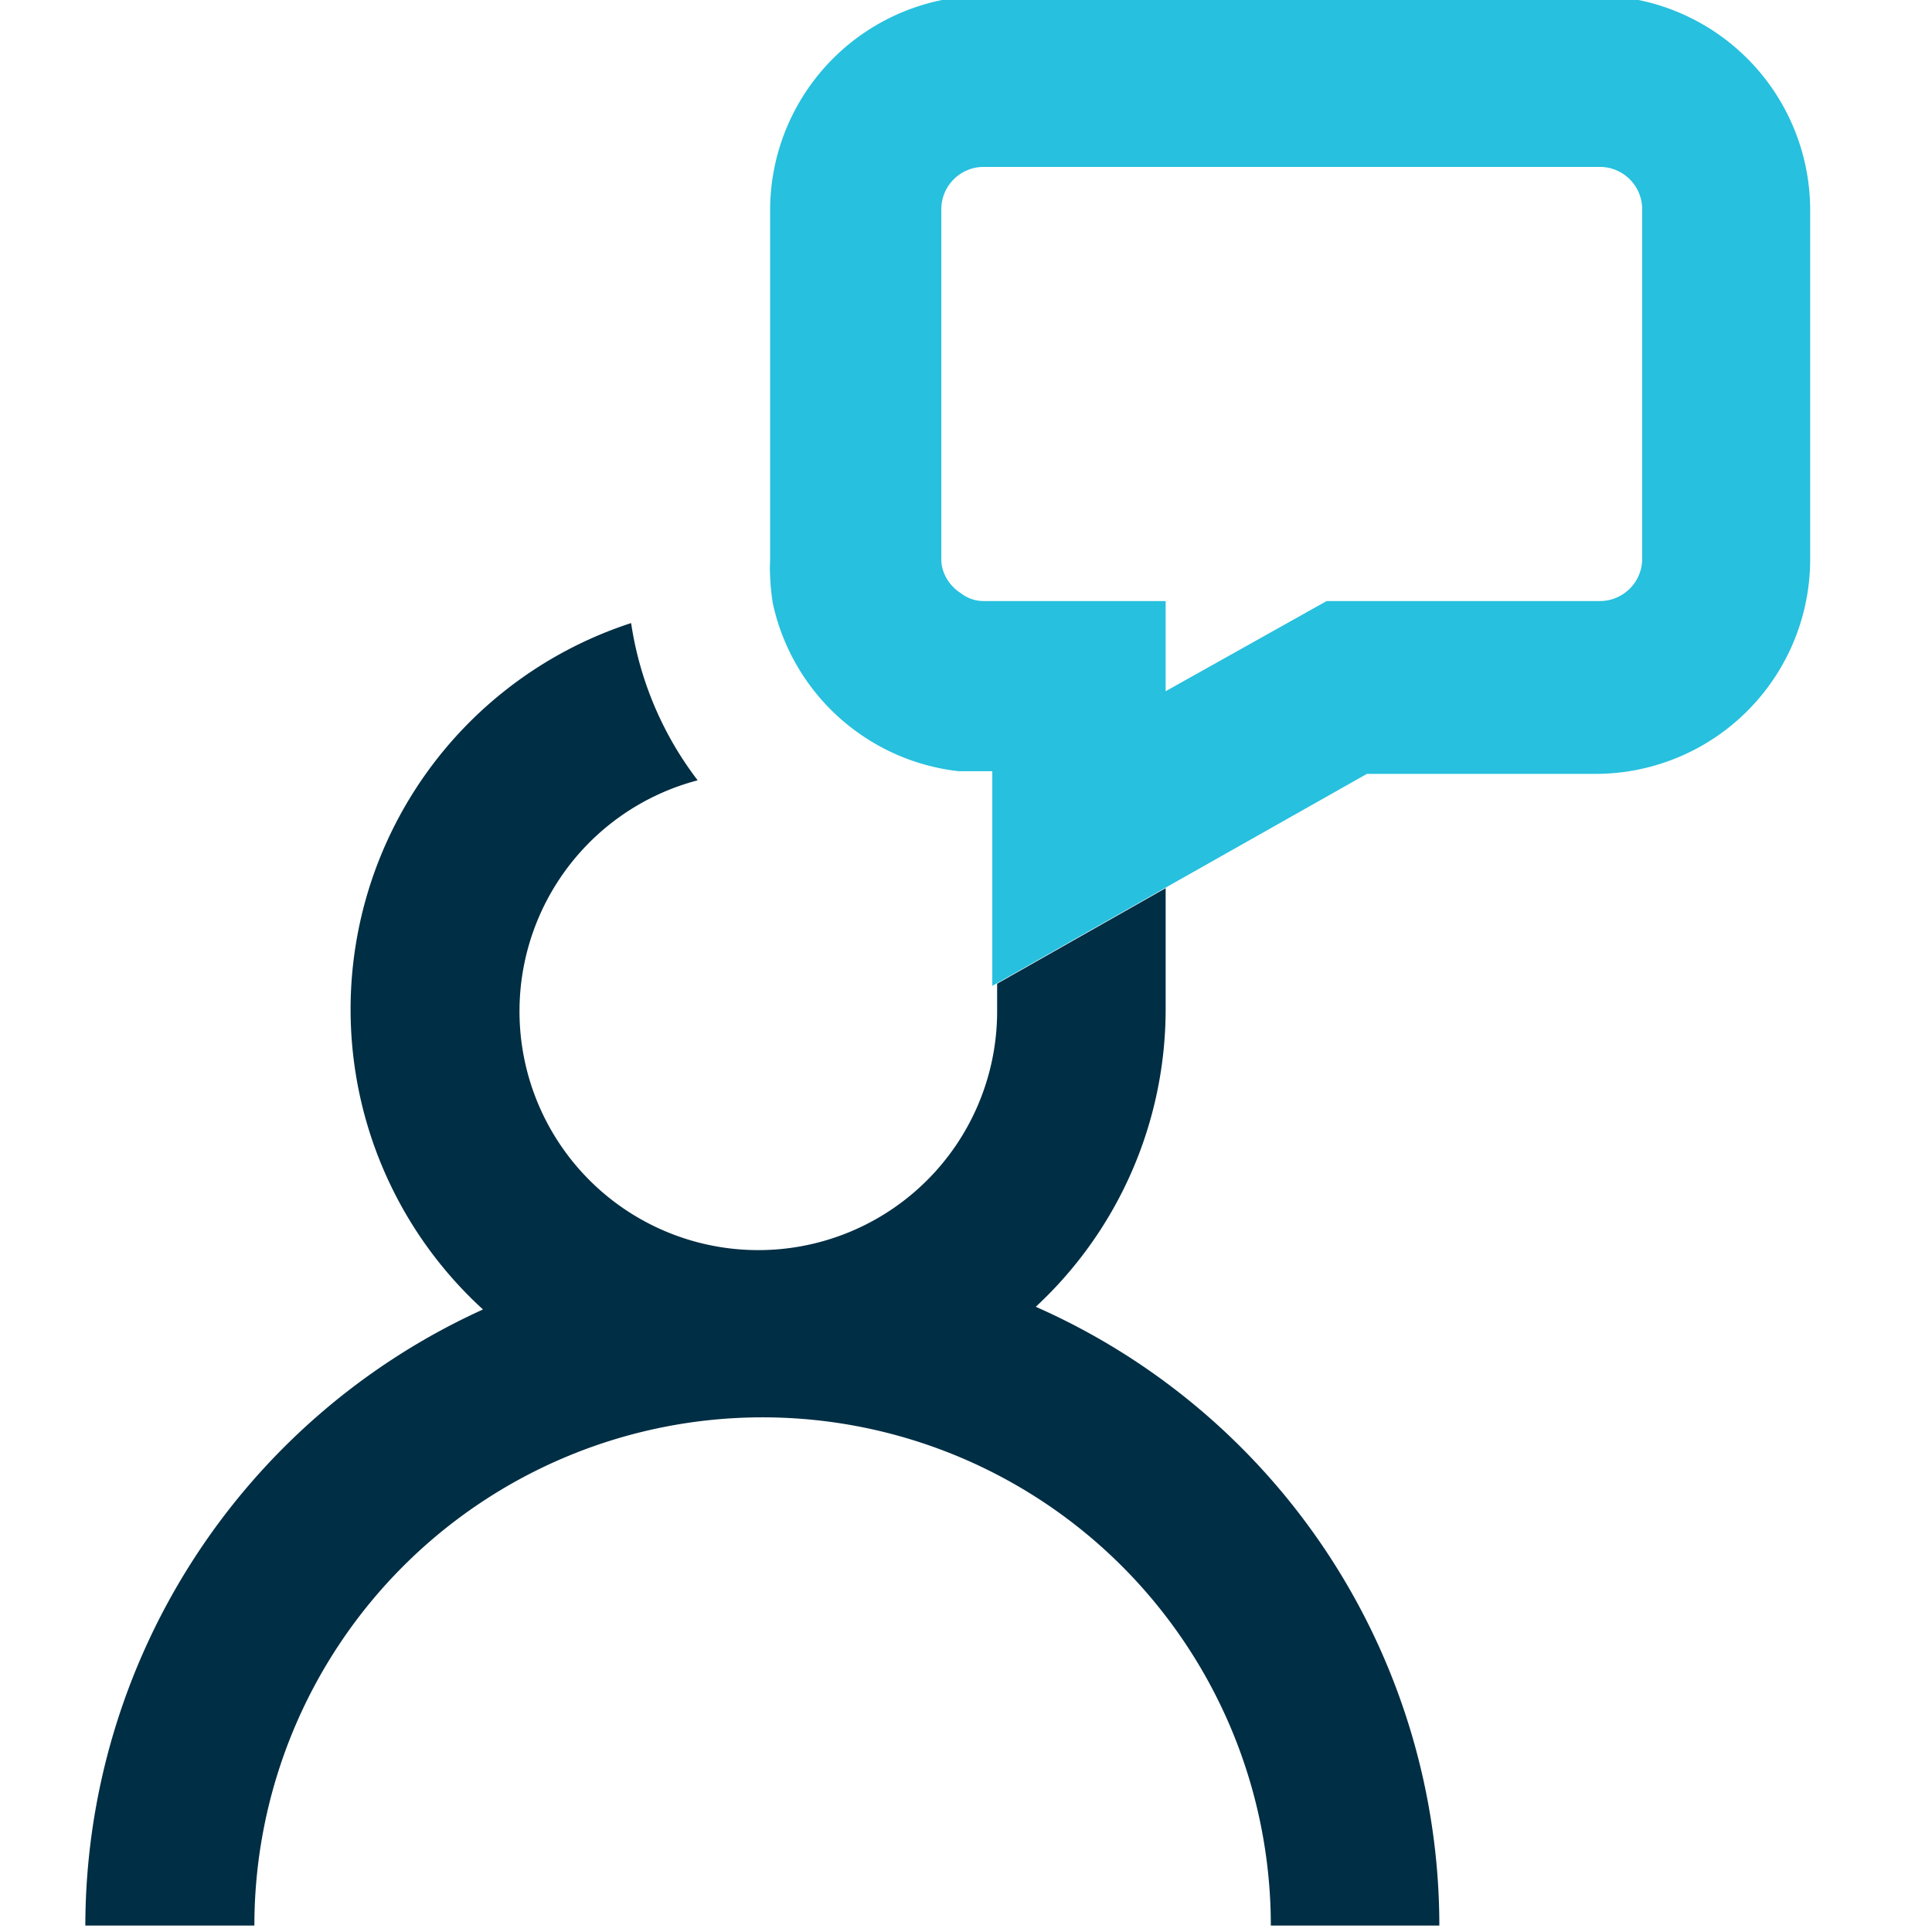
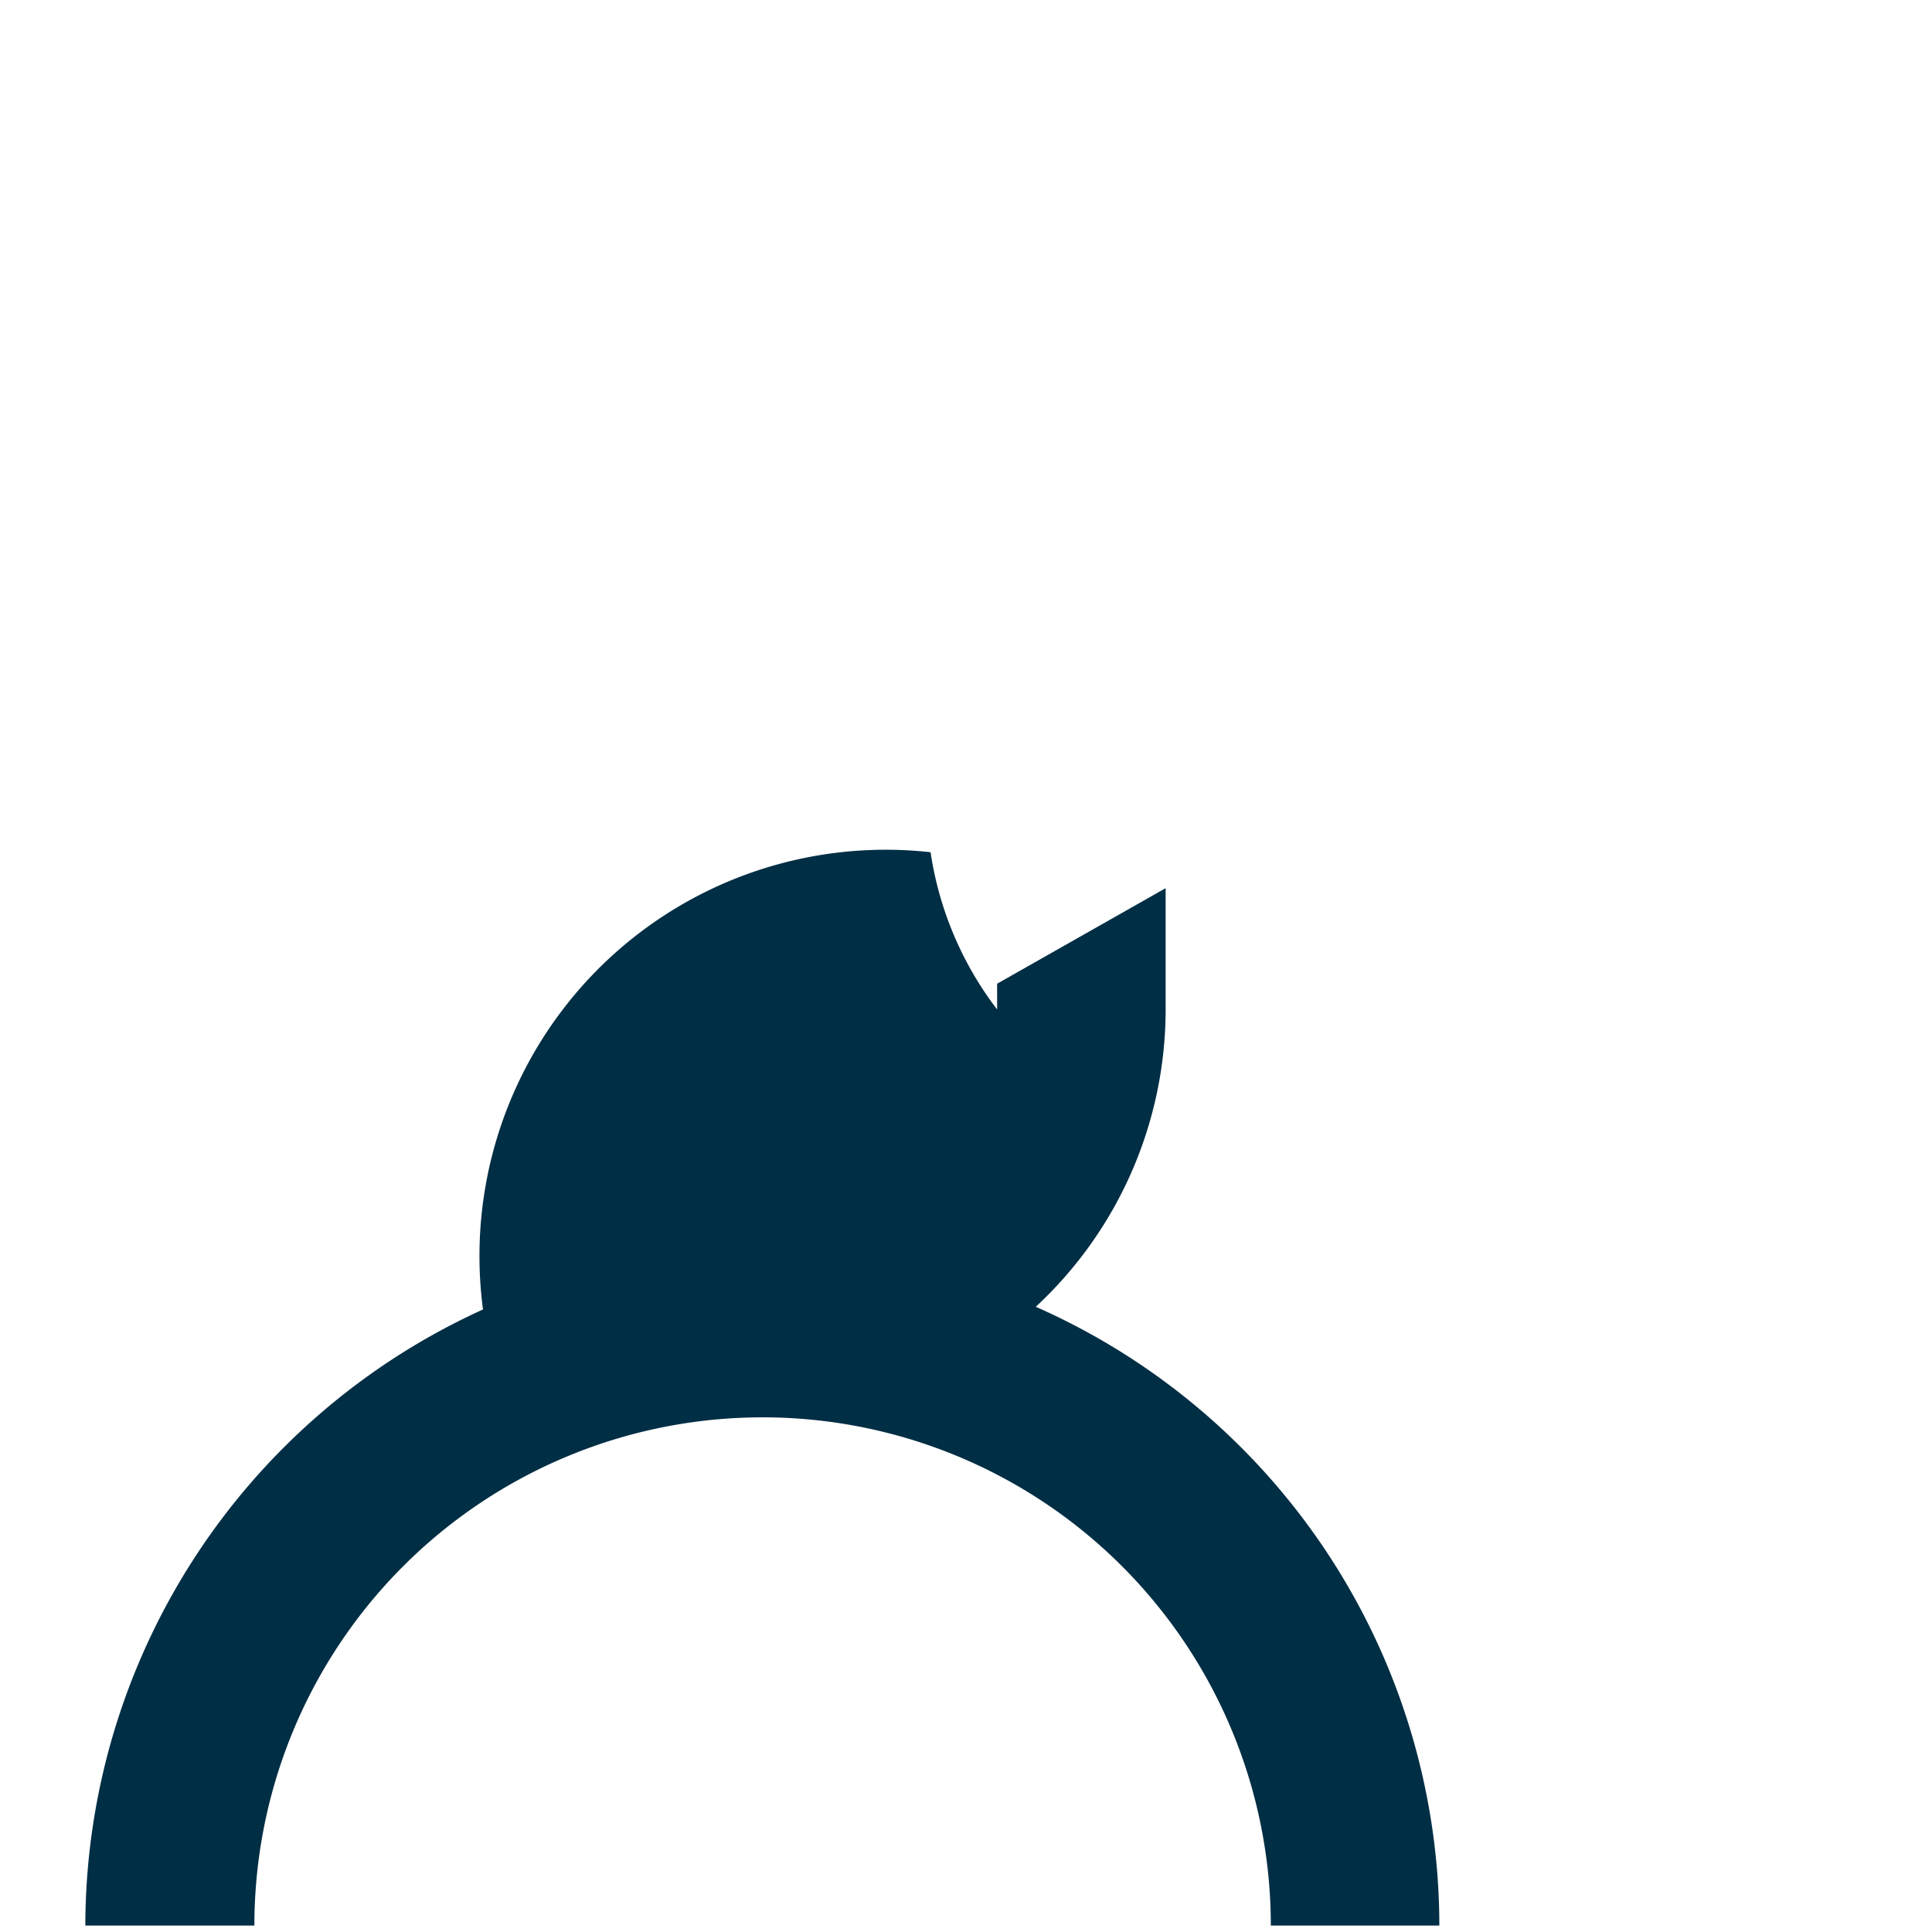
<svg xmlns="http://www.w3.org/2000/svg" id="Layer_1" data-name="Layer 1" viewBox="0 0 36 36">
  <defs>
    <style>.cls-1{fill:#27c0de;}.cls-2{fill:#002e44;}</style>
  </defs>
  <title>Client advisory 36px</title>
-   <path class="cls-1" d="M29.82-.08H18.35a4,4,0,0,0-4,4v6.53a2.4,2.4,0,0,0,0,.28,4.2,4.2,0,0,0,.05.51,4,4,0,0,0,3.46,3.13l.21,0,.21,0h.21v4h0l3.14-1.78,3.84-2.17h4.26a4,4,0,0,0,4-4V3.89A4,4,0,0,0,29.82-.08Zm.78,10.5a.79.79,0,0,1-.78.78h-5.1l-3,1.68V11.2h-3.4a.69.69,0,0,1-.42-.15.79.79,0,0,1-.3-.35.67.67,0,0,1-.06-.28V3.89a.79.79,0,0,1,.78-.78H29.82a.79.79,0,0,1,.78.78Z" />
  <path class="cls-2" d="M17.93,14.36h.21l-.21,0Z" />
-   <path class="cls-2" d="M1.59,35.88H4.74a9.47,9.47,0,1,1,18.94,0h3.14A12.61,12.61,0,0,0,19.3,24.35a7.56,7.56,0,0,0,2.42-5.54V16.55l-3.14,1.78v.48A4.45,4.45,0,1,1,13,14.54a6.36,6.36,0,0,1-1.24-2.93A7.57,7.57,0,0,0,9,24.4,12.63,12.63,0,0,0,1.59,35.88Z" />
+   <path class="cls-2" d="M1.59,35.88H4.74a9.47,9.47,0,1,1,18.94,0h3.14A12.61,12.61,0,0,0,19.3,24.35a7.56,7.56,0,0,0,2.42-5.54V16.55l-3.14,1.78v.48a6.36,6.36,0,0,1-1.24-2.93A7.57,7.57,0,0,0,9,24.4,12.63,12.63,0,0,0,1.59,35.88Z" />
</svg>